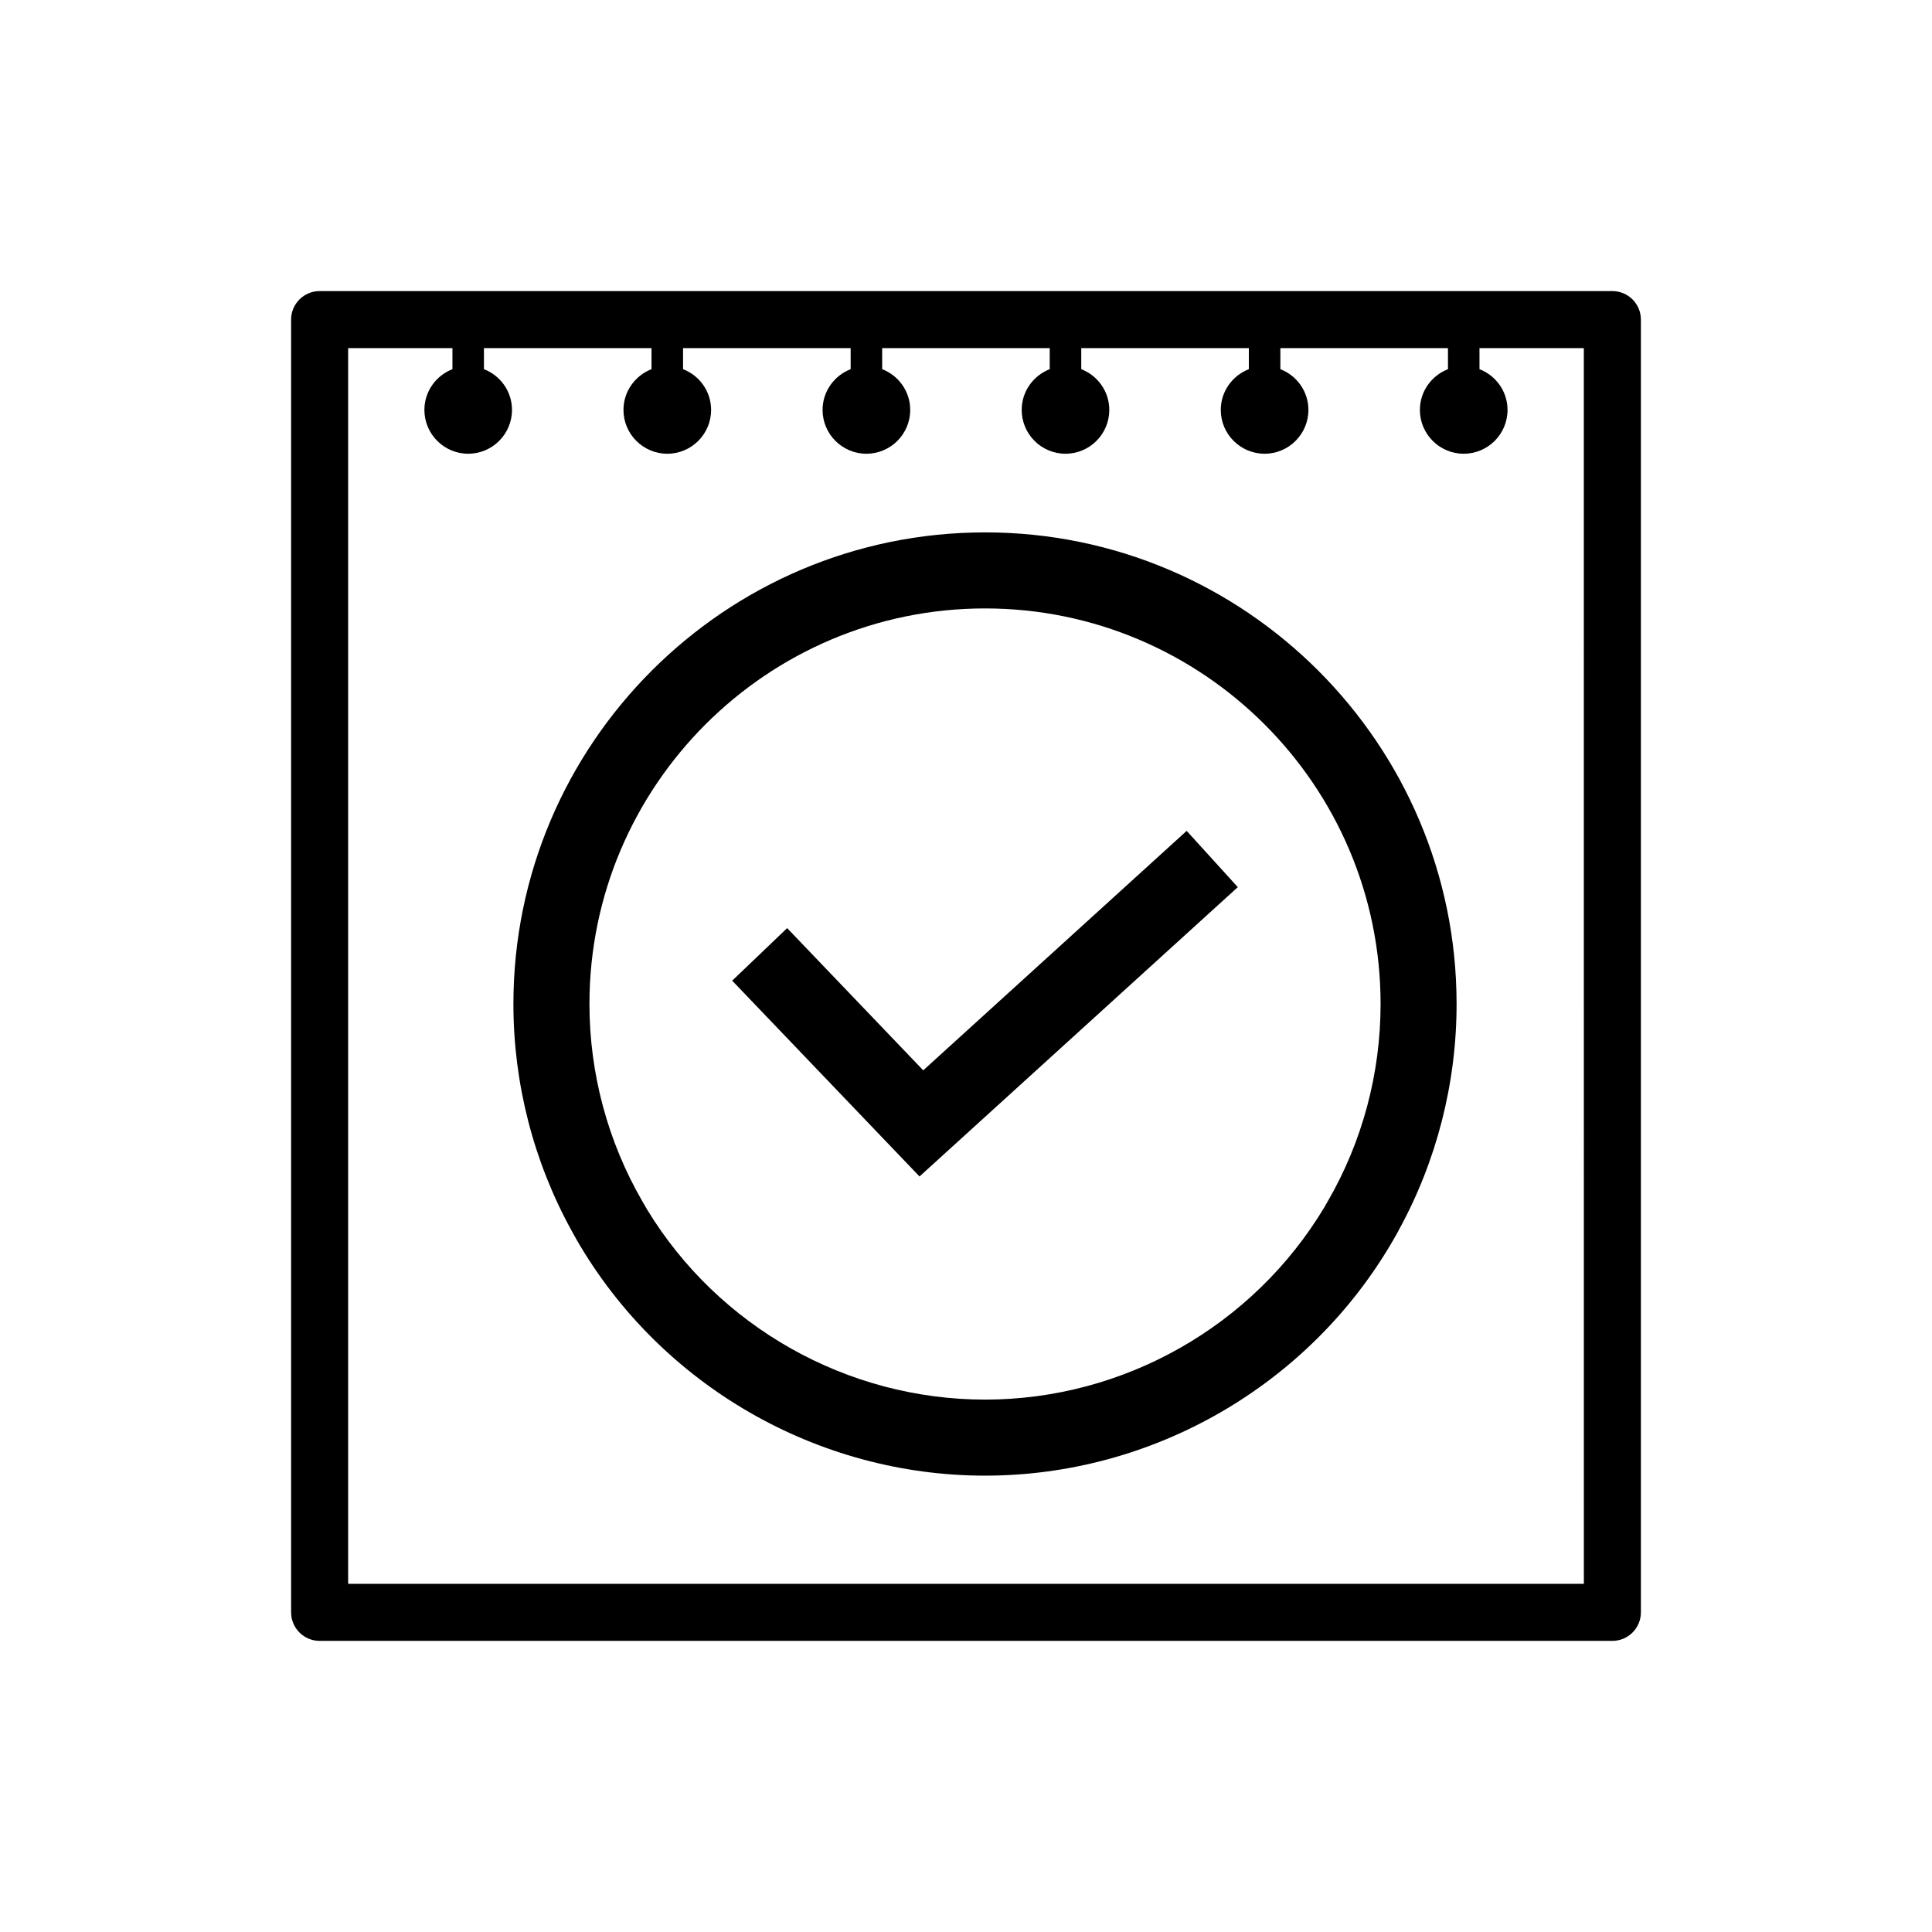
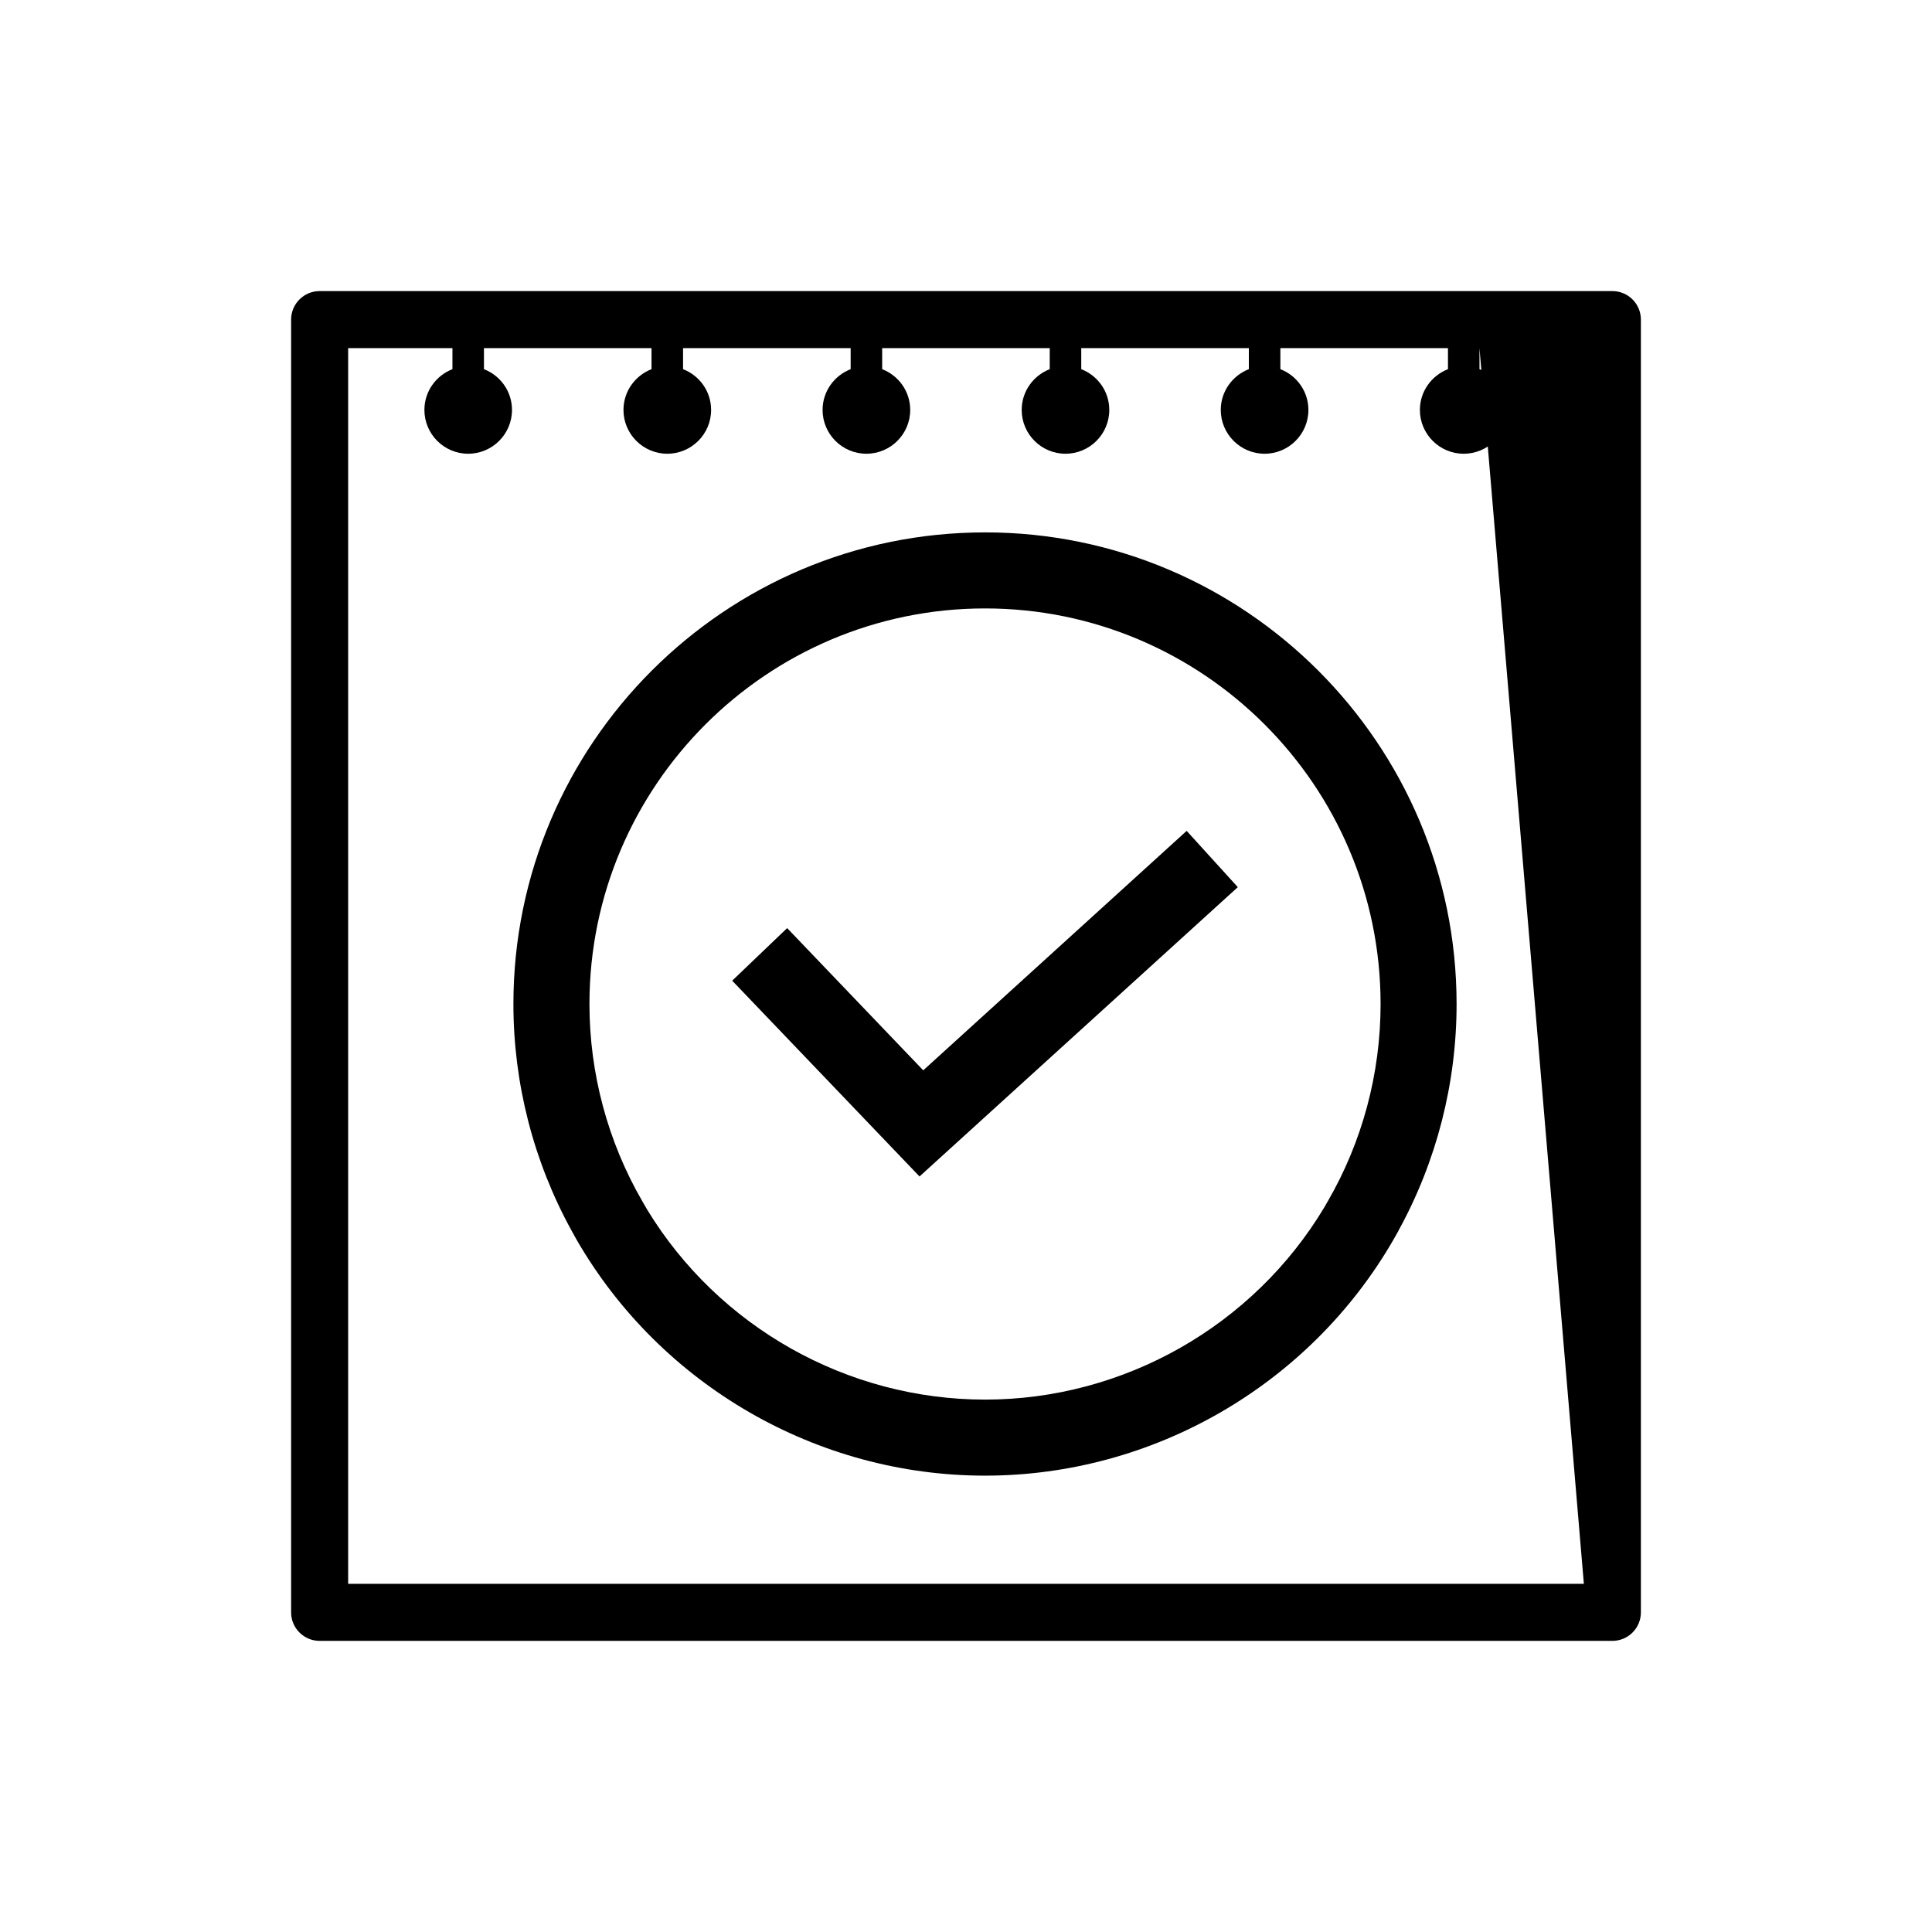
<svg xmlns="http://www.w3.org/2000/svg" fill="#000000" width="800px" height="800px" version="1.1" viewBox="144 144 512 512">
-   <path d="m405.05 285.09c-68.922 0-124.99 56.062-124.99 124.98 0 21.016 5.32 41.715 15.41 60.055l1.355 2.445c22.262 38.547 63.73 62.492 108.22 62.492 44.488 0 85.953-23.945 108.21-62.492l1.355-2.387v-0.051c10.082-18.312 15.402-39.02 15.402-60.055-0.004-68.918-56.062-124.99-124.97-124.99zm90.781 177.33-0.836 1.473c-18.867 31.508-53.176 51.016-89.945 51.016-36.508 0-70.59-19.219-89.531-50.324l-1.25-2.156c-9.195-15.863-14.059-33.969-14.059-52.359 0-57.801 47.031-104.83 104.84-104.83 57.797 0 104.82 47.027 104.82 104.83 0.004 18.418-4.852 36.523-14.031 52.352zm75.465-241.28h-342.59c-4.172 0-7.559 3.379-7.559 7.559v342.59c0 4.176 3.387 7.559 7.559 7.559h342.59c4.172 0 7.559-3.379 7.559-7.559v-342.59c0-4.176-3.387-7.559-7.559-7.559zm-7.555 342.59h-327.48v-327.48h27.641v5.586c-4.336 1.684-7.43 5.875-7.43 10.797 0 6.402 5.203 11.613 11.602 11.613 6.402 0 11.613-5.203 11.613-11.613 0-4.922-3.09-9.113-7.43-10.797l-0.004-5.586h44.406v5.586c-4.336 1.684-7.43 5.875-7.43 10.797 0 6.402 5.215 11.613 11.613 11.613 6.402 0 11.613-5.203 11.613-11.613 0-4.922-3.09-9.113-7.43-10.797l-0.004-5.586h44.414v5.586c-4.336 1.684-7.441 5.875-7.441 10.797 0 6.402 5.203 11.613 11.613 11.613s11.613-5.203 11.613-11.613c0-4.922-3.098-9.113-7.43-10.797l-0.004-5.586h44.406v5.586c-4.336 1.684-7.43 5.875-7.43 10.797 0 6.402 5.203 11.613 11.602 11.613 6.414 0 11.613-5.203 11.613-11.613 0-4.922-3.09-9.113-7.43-10.797v-5.586h44.414v5.586c-4.336 1.684-7.441 5.875-7.441 10.797 0 6.402 5.215 11.613 11.613 11.613 6.402 0 11.613-5.203 11.613-11.613 0-4.922-3.09-9.113-7.43-10.797v-5.586h44.414v5.586c-4.336 1.684-7.441 5.875-7.441 10.797 0 6.402 5.203 11.613 11.613 11.613s11.613-5.203 11.613-11.613c0-4.922-3.09-9.113-7.43-10.797l-0.004-5.586h27.652zm-105.26-199.54 13.551 14.914-84.348 76.672-49.645-51.887 14.566-13.93 36.062 37.691z" />
+   <path d="m405.05 285.09c-68.922 0-124.99 56.062-124.99 124.98 0 21.016 5.32 41.715 15.41 60.055l1.355 2.445c22.262 38.547 63.73 62.492 108.22 62.492 44.488 0 85.953-23.945 108.21-62.492l1.355-2.387v-0.051c10.082-18.312 15.402-39.02 15.402-60.055-0.004-68.918-56.062-124.99-124.97-124.99zm90.781 177.33-0.836 1.473c-18.867 31.508-53.176 51.016-89.945 51.016-36.508 0-70.59-19.219-89.531-50.324l-1.25-2.156c-9.195-15.863-14.059-33.969-14.059-52.359 0-57.801 47.031-104.83 104.84-104.83 57.797 0 104.82 47.027 104.82 104.83 0.004 18.418-4.852 36.523-14.031 52.352zm75.465-241.28h-342.59c-4.172 0-7.559 3.379-7.559 7.559v342.59c0 4.176 3.387 7.559 7.559 7.559h342.59c4.172 0 7.559-3.379 7.559-7.559v-342.59c0-4.176-3.387-7.559-7.559-7.559zm-7.555 342.59h-327.48v-327.48h27.641v5.586c-4.336 1.684-7.43 5.875-7.43 10.797 0 6.402 5.203 11.613 11.602 11.613 6.402 0 11.613-5.203 11.613-11.613 0-4.922-3.09-9.113-7.43-10.797l-0.004-5.586h44.406v5.586c-4.336 1.684-7.43 5.875-7.43 10.797 0 6.402 5.215 11.613 11.613 11.613 6.402 0 11.613-5.203 11.613-11.613 0-4.922-3.09-9.113-7.43-10.797l-0.004-5.586h44.414v5.586c-4.336 1.684-7.441 5.875-7.441 10.797 0 6.402 5.203 11.613 11.613 11.613s11.613-5.203 11.613-11.613c0-4.922-3.098-9.113-7.43-10.797l-0.004-5.586h44.406v5.586c-4.336 1.684-7.43 5.875-7.43 10.797 0 6.402 5.203 11.613 11.602 11.613 6.414 0 11.613-5.203 11.613-11.613 0-4.922-3.09-9.113-7.43-10.797v-5.586h44.414v5.586c-4.336 1.684-7.441 5.875-7.441 10.797 0 6.402 5.215 11.613 11.613 11.613 6.402 0 11.613-5.203 11.613-11.613 0-4.922-3.09-9.113-7.43-10.797v-5.586h44.414v5.586c-4.336 1.684-7.441 5.875-7.441 10.797 0 6.402 5.203 11.613 11.613 11.613s11.613-5.203 11.613-11.613c0-4.922-3.09-9.113-7.43-10.797l-0.004-5.586zm-105.26-199.54 13.551 14.914-84.348 76.672-49.645-51.887 14.566-13.93 36.062 37.691z" />
</svg>